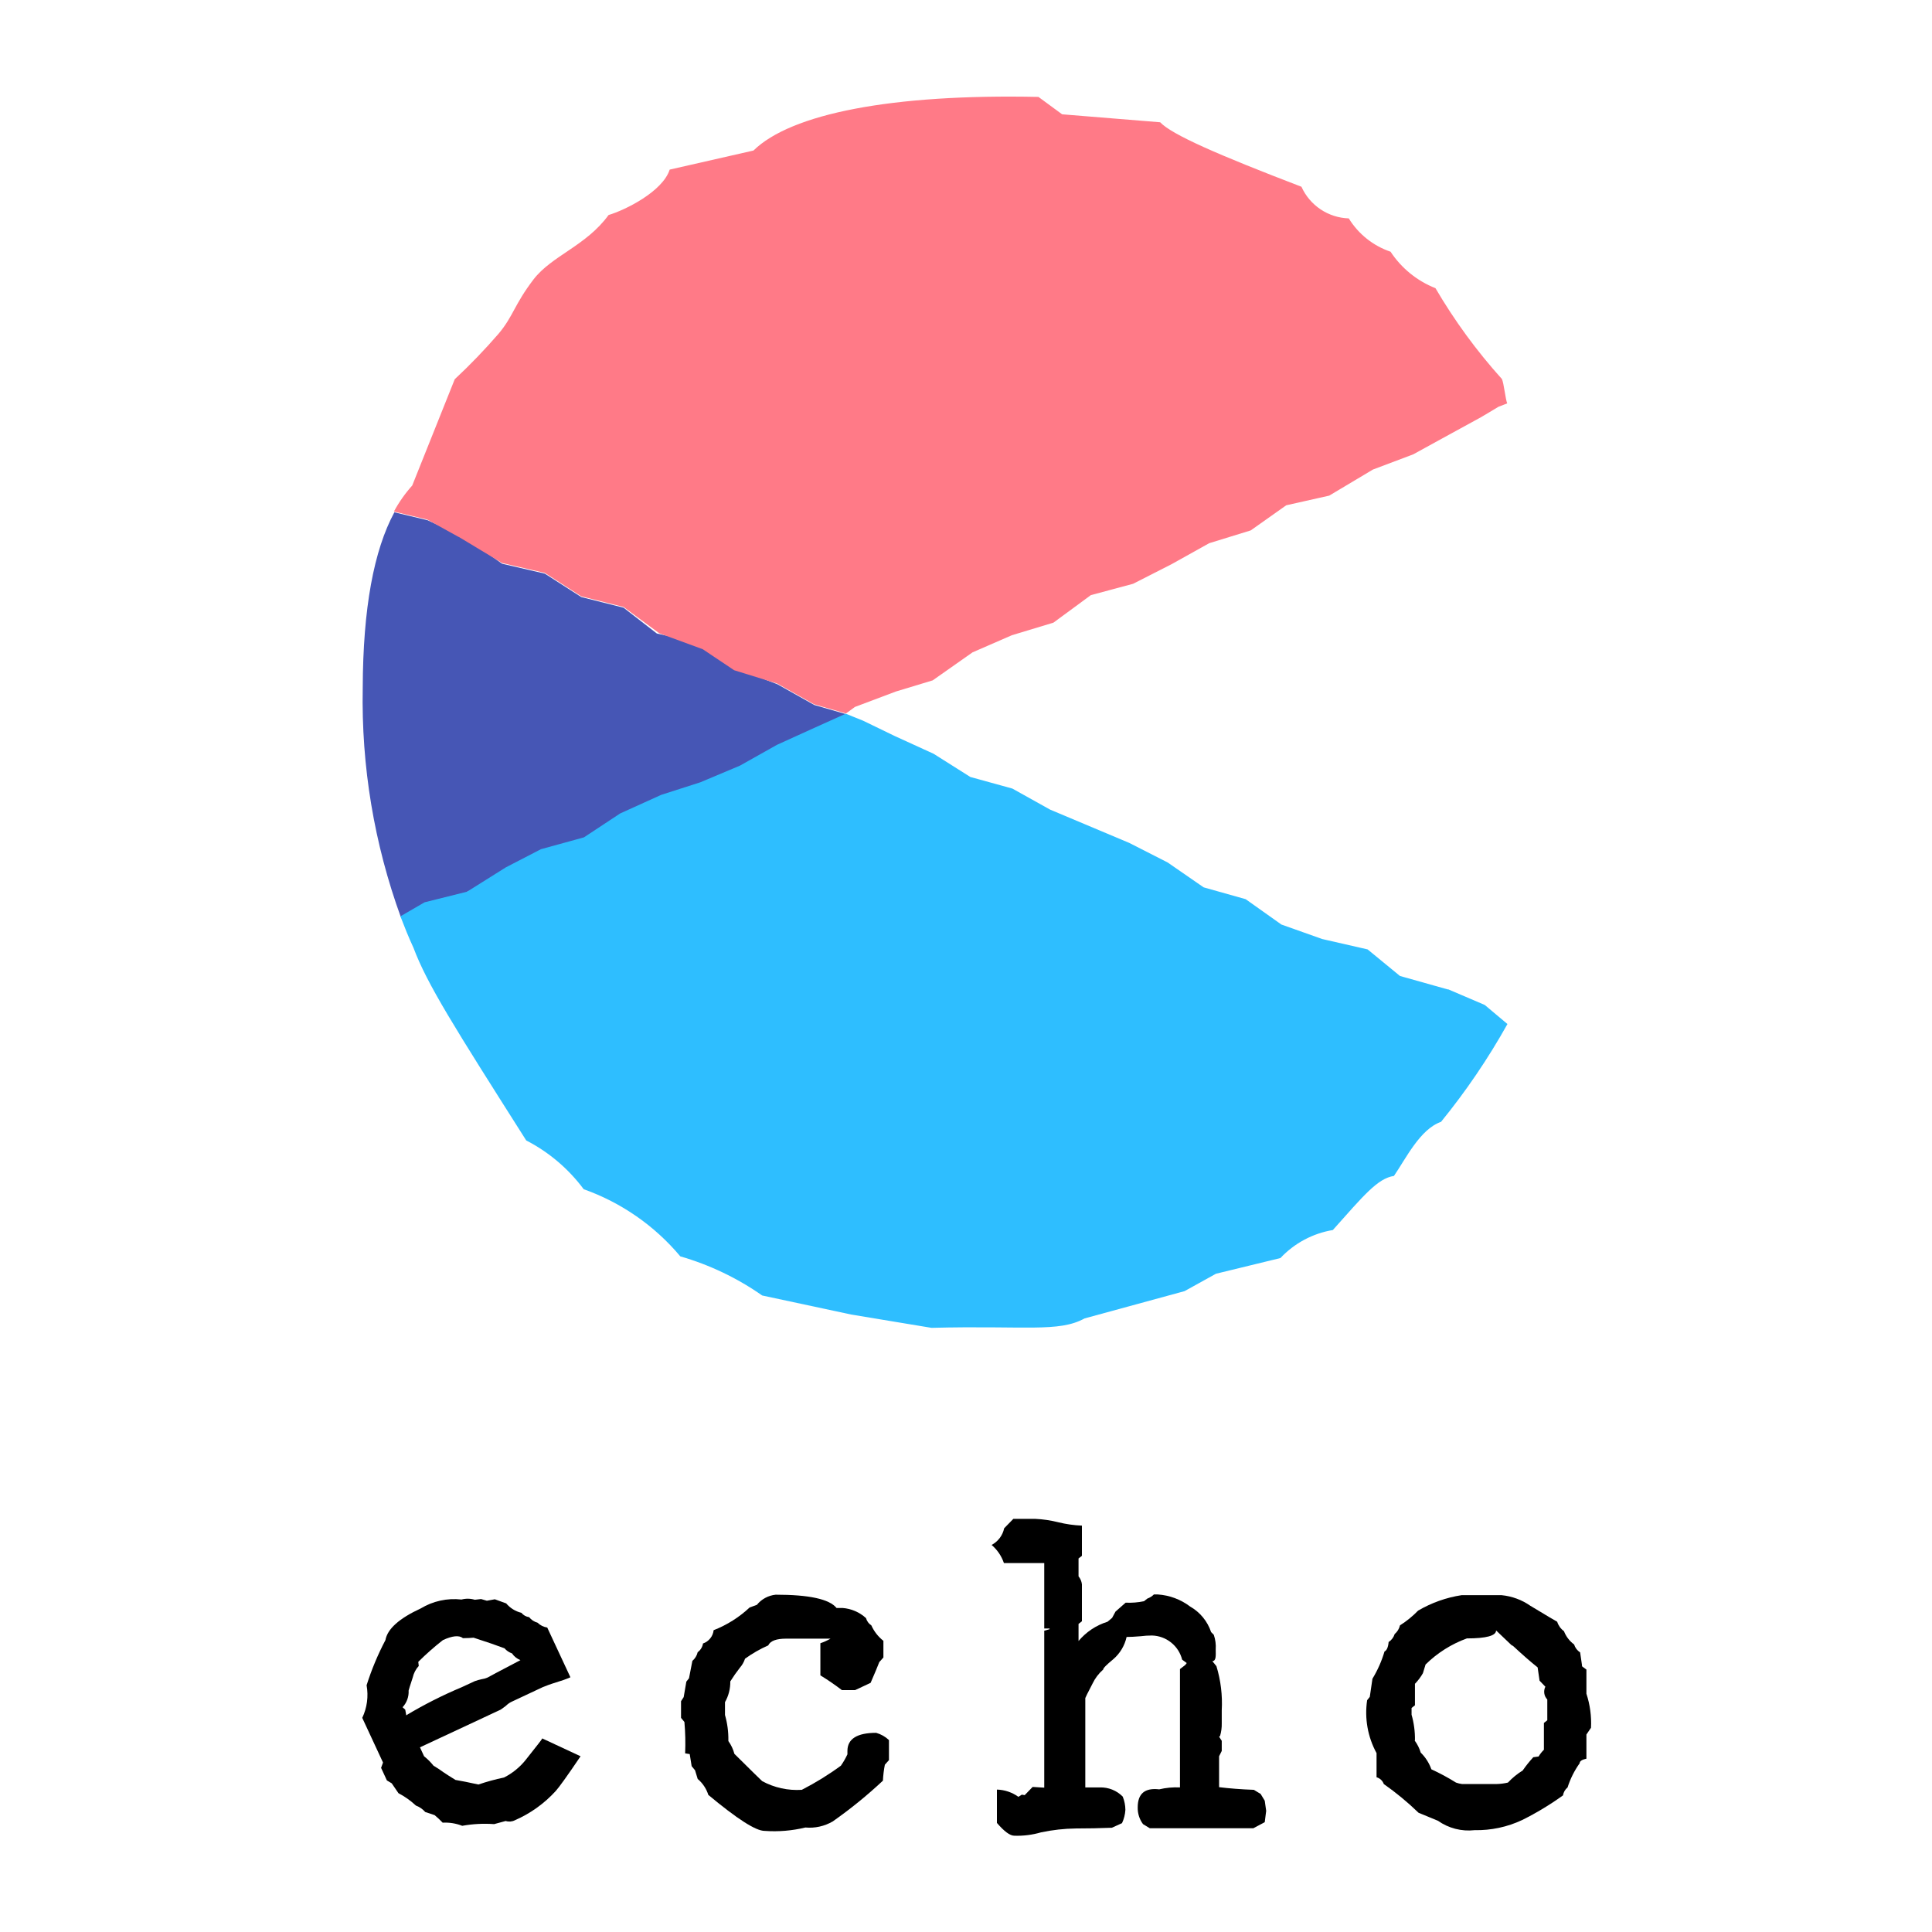
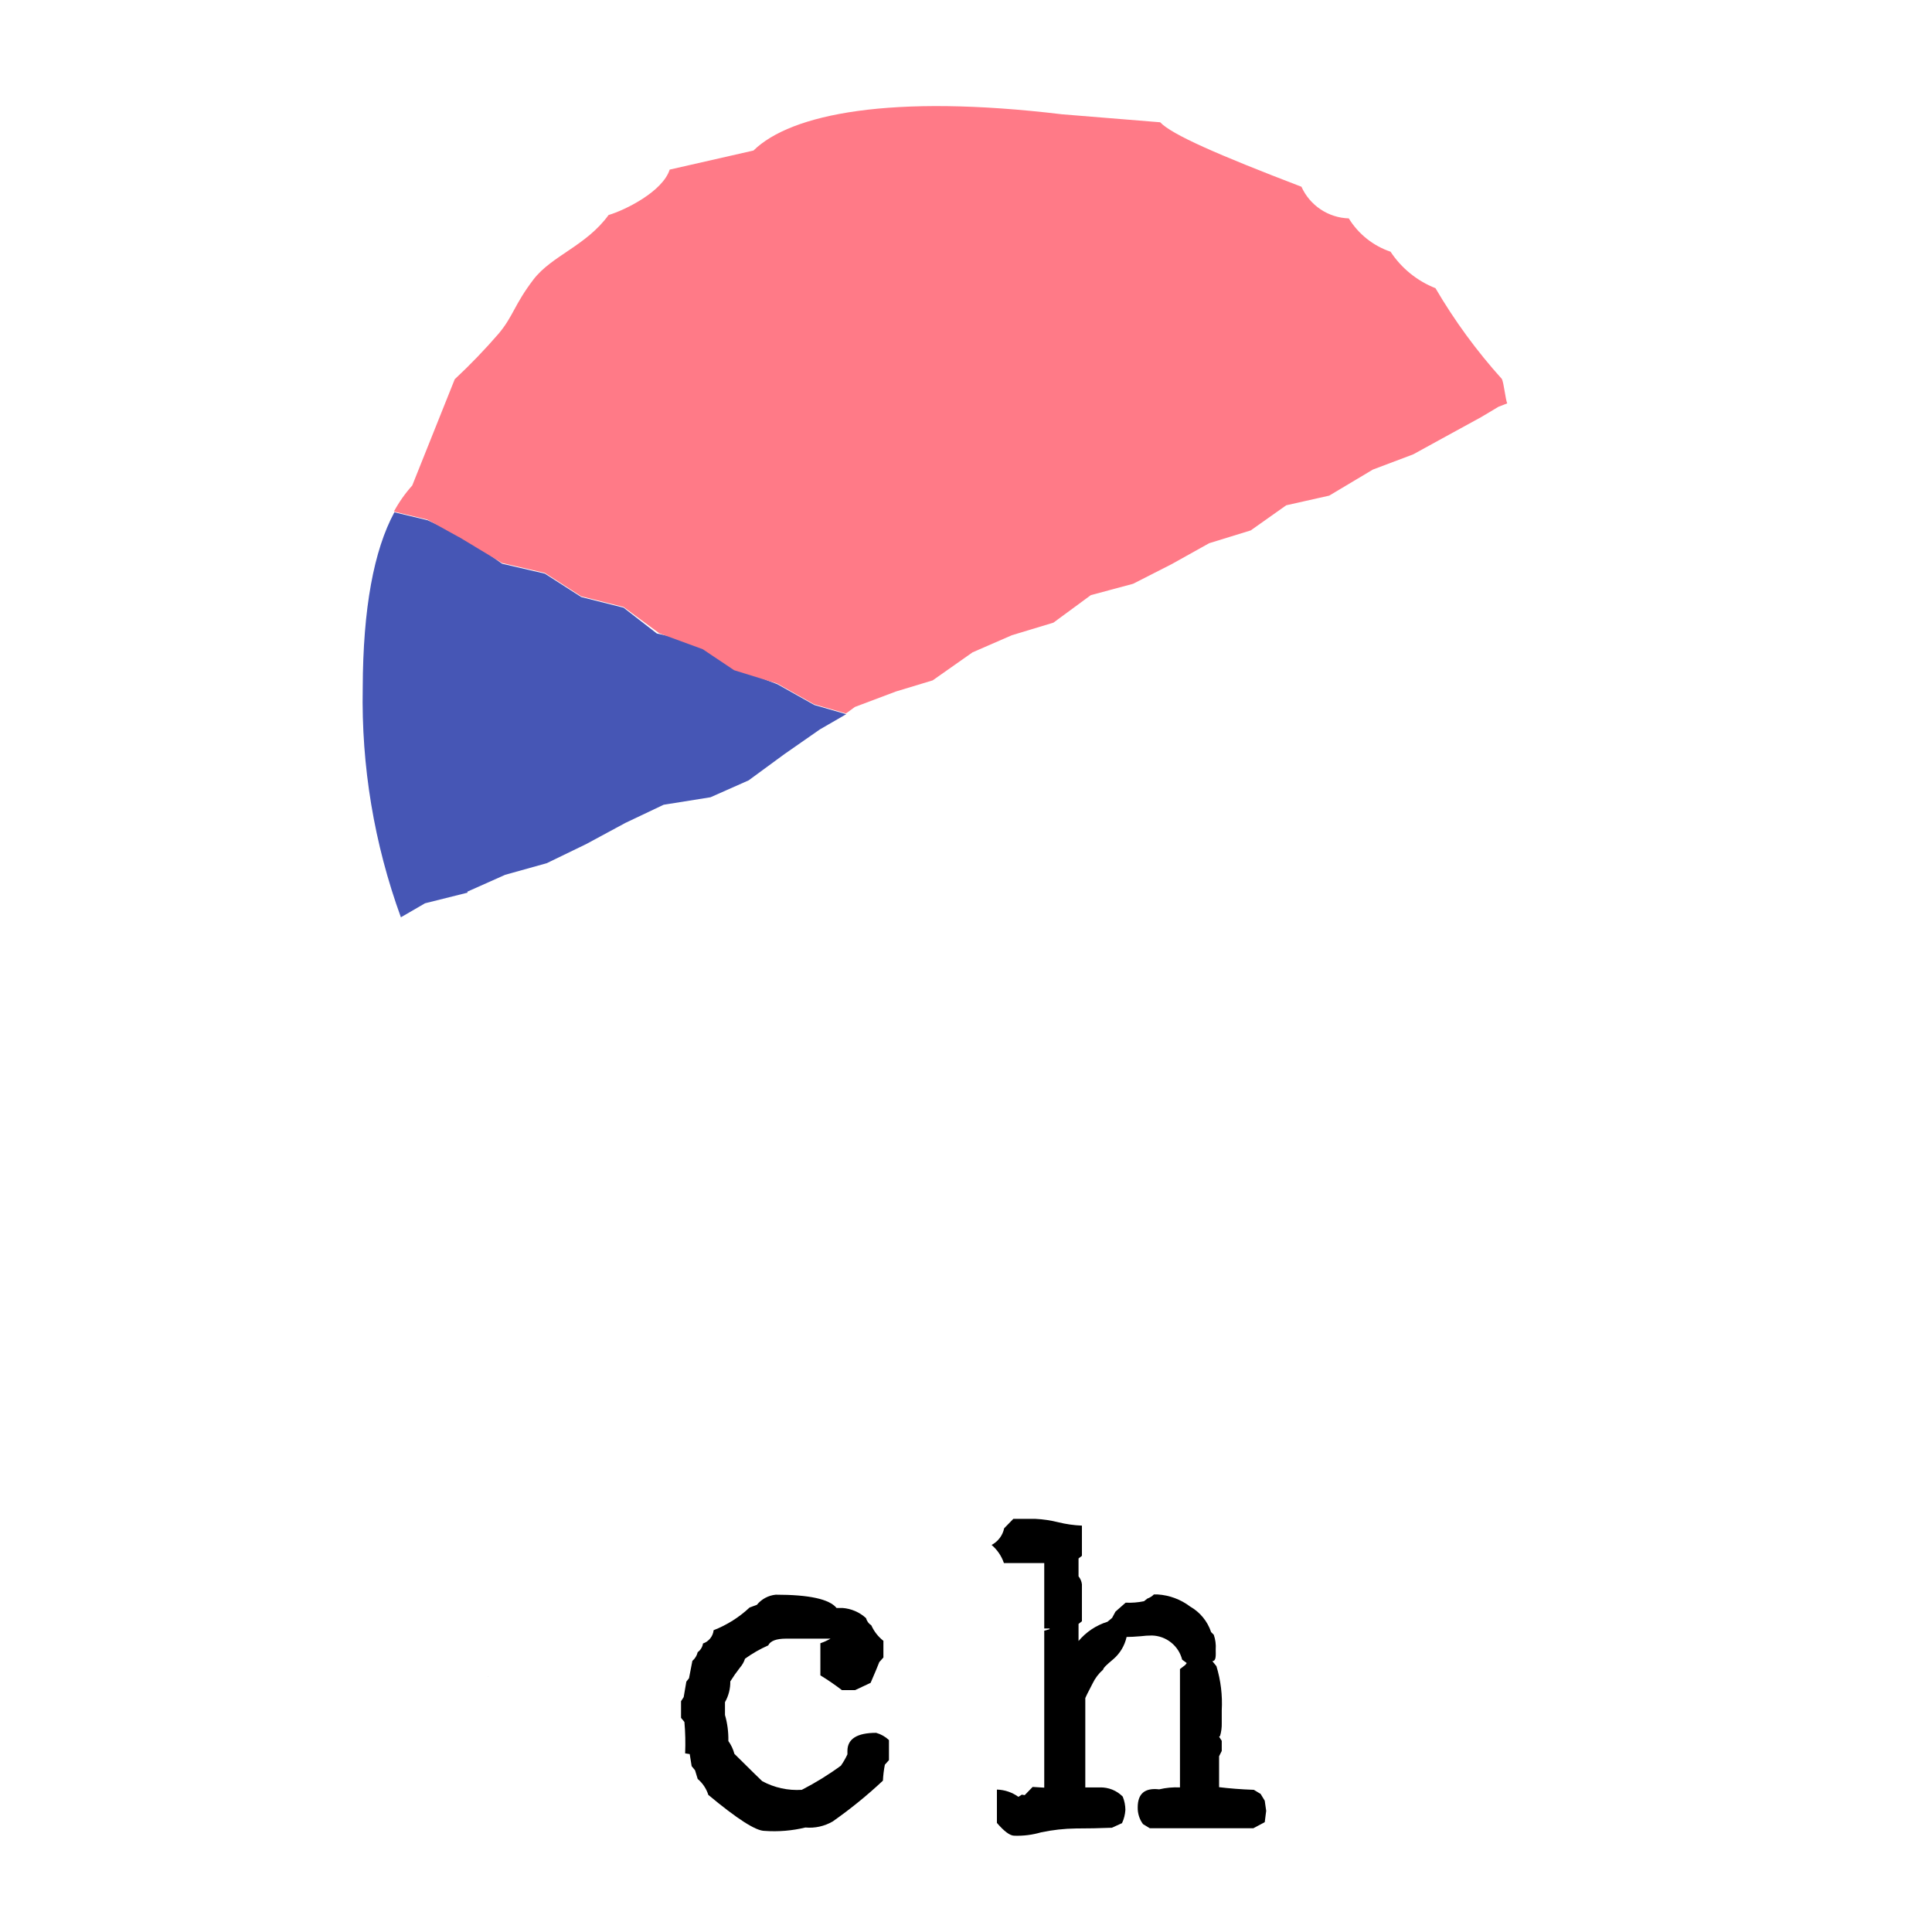
<svg xmlns="http://www.w3.org/2000/svg" width="80" height="80" viewBox="0 0 80 80" fill="none">
  <path d="M19.35 36.923L20.92 36.223L22.64 35.743L24.27 34.953L25.9 34.073L27.48 33.323L29.42 33.013L31 32.313L32.5 31.213L33.95 30.203L35.04 29.573L33.72 29.193L32.19 28.333L30.46 27.673L29.05 26.643L27.2 26.233L25.82 25.163L24.07 24.723L22.56 23.753L20.79 23.343L19.32 22.293L17.71 21.543L16.33 21.213C15.48 22.783 15.03 25.193 15.02 28.483C14.957 31.72 15.492 34.941 16.6 37.983L17.6 37.403L19.36 36.963L19.35 36.923Z" fill="#4656B5" />
-   <path d="M19 22.233L20.79 23.313L22.56 23.723L24.07 24.693L25.82 25.133L27.3 26.223L29.1 26.883L30.4 27.753L32.18 28.303L33.71 29.163L35.03 29.543L35.4 29.273L37.1 28.633L38.62 28.173L40.27 27.013L41.9 26.303L43.62 25.783L45.17 24.643L46.92 24.173L48.51 23.363L50.07 22.493L51.79 21.963L53.26 20.923L55.04 20.523L56.85 19.443L58.52 18.813L59.74 18.143L61.33 17.273L62.05 16.843L62.41 16.703C62.34 16.543 62.27 15.853 62.19 15.693C61.148 14.537 60.226 13.277 59.44 11.933C58.679 11.633 58.03 11.106 57.58 10.423C56.86 10.179 56.248 9.691 55.85 9.043C55.433 9.03 55.029 8.9 54.682 8.669C54.336 8.437 54.061 8.113 53.89 7.733C50.42 6.403 48.52 5.573 48.04 5.063L43.98 4.733L43 4.013C36.91 3.883 32.75 4.713 31.2 6.233L27.73 7.023C27.44 7.933 25.88 8.703 25.2 8.903C24.27 10.183 22.85 10.583 22.09 11.573C21.29 12.623 21.26 13.083 20.65 13.813C20.077 14.475 19.47 15.106 18.83 15.703L17.07 20.103C16.775 20.432 16.52 20.794 16.31 21.183L17.69 21.513L18.99 22.233H19Z" fill="#FF7A87" />
-   <path d="M59.96 40.973L57.97 40.413L56.63 39.313L54.75 38.883L53.06 38.283L51.58 37.233L49.84 36.743L48.35 35.713L46.76 34.903L45.12 34.213L43.48 33.523L41.92 32.653L40.18 32.173L38.66 31.213L37.04 30.473L35.74 29.843L35.02 29.553L33.71 30.143L32.17 30.843L30.64 31.703L29 32.393L27.38 32.913L25.68 33.683L24.18 34.673L22.4 35.163L20.95 35.913L19.34 36.923L17.58 37.363L16.58 37.943C16.75 38.383 16.92 38.813 17.12 39.243C17.69 40.763 18.82 42.543 21.79 47.223C22.727 47.706 23.541 48.397 24.17 49.243C25.727 49.796 27.109 50.756 28.17 52.023C29.381 52.373 30.527 52.92 31.56 53.643L35.25 54.433L38.57 54.983C42.44 54.883 43.84 55.183 44.91 54.593L49.05 53.463L50.35 52.743L53.02 52.093C53.596 51.479 54.359 51.071 55.19 50.933C56.45 49.523 57.04 48.793 57.72 48.693C58.21 47.983 58.8 46.753 59.67 46.453C60.703 45.185 61.623 43.83 62.42 42.403L61.48 41.613L59.96 40.963V40.973Z" fill="#2EBEFF" />
+   <path d="M19 22.233L20.79 23.313L22.56 23.723L24.07 24.693L25.82 25.133L27.3 26.223L29.1 26.883L30.4 27.753L32.18 28.303L33.71 29.163L35.03 29.543L35.4 29.273L37.1 28.633L38.62 28.173L40.27 27.013L41.9 26.303L43.62 25.783L45.17 24.643L46.92 24.173L48.51 23.363L50.07 22.493L51.79 21.963L53.26 20.923L55.04 20.523L56.85 19.443L58.52 18.813L59.74 18.143L61.33 17.273L62.05 16.843L62.41 16.703C62.34 16.543 62.27 15.853 62.19 15.693C61.148 14.537 60.226 13.277 59.44 11.933C58.679 11.633 58.03 11.106 57.58 10.423C56.86 10.179 56.248 9.691 55.85 9.043C55.433 9.03 55.029 8.9 54.682 8.669C54.336 8.437 54.061 8.113 53.89 7.733C50.42 6.403 48.52 5.573 48.04 5.063L43.98 4.733C36.91 3.883 32.75 4.713 31.2 6.233L27.73 7.023C27.44 7.933 25.88 8.703 25.2 8.903C24.27 10.183 22.85 10.583 22.09 11.573C21.29 12.623 21.26 13.083 20.65 13.813C20.077 14.475 19.47 15.106 18.83 15.703L17.07 20.103C16.775 20.432 16.52 20.794 16.31 21.183L17.69 21.513L18.99 22.233H19Z" fill="#FF7A87" />
  <path d="M30.16 72.093C30.275 72.253 30.359 72.433 30.41 72.623C31.14 73.343 31.52 73.723 31.56 73.753C32.062 74.025 32.63 74.15 33.2 74.113C33.766 73.823 34.307 73.489 34.82 73.113C34.923 72.964 35.014 72.807 35.09 72.643V72.503C35.09 72.003 35.49 71.753 36.28 71.753C36.478 71.808 36.66 71.911 36.81 72.053V72.883L36.64 73.073C36.597 73.291 36.571 73.511 36.56 73.733C35.907 74.345 35.212 74.909 34.48 75.423C34.138 75.621 33.743 75.709 33.35 75.673C32.797 75.807 32.227 75.854 31.66 75.813C31.29 75.813 30.52 75.313 29.33 74.323C29.249 74.066 29.097 73.837 28.89 73.663L28.78 73.303L28.64 73.133L28.56 72.633L28.37 72.603C28.388 72.169 28.378 71.735 28.34 71.303L28.2 71.133V70.443L28.31 70.273L28.42 69.633L28.53 69.493L28.67 68.773C28.78 68.68 28.857 68.553 28.89 68.413C28.949 68.371 28.998 68.317 29.036 68.255C29.074 68.193 29.099 68.124 29.11 68.053C29.228 68.013 29.332 67.939 29.41 67.842C29.488 67.745 29.537 67.627 29.55 67.503C30.102 67.287 30.608 66.968 31.04 66.563L31.34 66.453C31.436 66.335 31.554 66.237 31.688 66.165C31.822 66.093 31.969 66.048 32.12 66.033C33.5 66.033 34.34 66.213 34.64 66.583H34.89C35.251 66.611 35.593 66.758 35.86 67.003C35.894 67.127 35.972 67.234 36.08 67.303C36.192 67.554 36.364 67.774 36.58 67.943V68.633L36.41 68.823C36.34 69.003 36.22 69.293 36.05 69.683L35.41 69.983H34.86C34.574 69.764 34.277 69.56 33.97 69.373V68.043C34.116 67.993 34.257 67.93 34.39 67.853H32.55C32.15 67.853 31.9 67.943 31.81 68.133C31.471 68.282 31.15 68.466 30.85 68.683C30.806 68.819 30.734 68.945 30.64 69.053C30.497 69.236 30.363 69.426 30.24 69.623C30.245 69.924 30.169 70.221 30.02 70.483V71.013C30.118 71.354 30.165 71.708 30.16 72.063V72.093Z" fill="black" />
  <path d="M44.65 67.963C44.966 67.581 45.386 67.299 45.86 67.153L46.05 66.993L46.19 66.733L46.61 66.363C46.865 66.375 47.12 66.355 47.37 66.303L47.51 66.193C47.612 66.157 47.704 66.099 47.78 66.023H47.94C48.426 66.055 48.892 66.228 49.28 66.523C49.691 66.757 50.001 67.134 50.15 67.583L50.26 67.693C50.328 67.889 50.355 68.096 50.34 68.303C50.34 68.523 50.37 68.783 50.2 68.783L50.37 68.993C50.55 69.585 50.624 70.205 50.59 70.823V71.353C50.595 71.532 50.571 71.711 50.52 71.883L50.48 71.913L50.59 72.083V72.503L50.48 72.723V74.003C50.89 74.053 51.37 74.093 51.92 74.113L52.2 74.283L52.37 74.563L52.43 74.983L52.37 75.453L51.9 75.703H47.61L47.33 75.533C47.182 75.334 47.105 75.091 47.11 74.843C47.11 74.273 47.4 74.023 48 74.093C48.281 74.026 48.571 73.999 48.86 74.013V69.113L49.08 68.943L49.14 68.863L48.95 68.723C48.88 68.443 48.719 68.193 48.493 68.013C48.268 67.832 47.989 67.73 47.7 67.723C47.543 67.723 47.386 67.733 47.23 67.753C46.99 67.773 46.8 67.783 46.65 67.783C46.571 68.141 46.378 68.464 46.1 68.703C45.82 68.933 45.68 69.073 45.68 69.133C45.495 69.294 45.345 69.492 45.24 69.713C45.04 70.093 44.94 70.303 44.94 70.313V74.013H45.54C45.716 74.008 45.891 74.039 46.055 74.104C46.218 74.169 46.366 74.268 46.49 74.393C46.561 74.568 46.598 74.754 46.6 74.943C46.588 75.133 46.541 75.32 46.46 75.493L46.04 75.683C45.54 75.703 45.04 75.713 44.55 75.713C44.066 75.719 43.584 75.773 43.11 75.873C42.75 75.978 42.375 76.026 42 76.013C41.82 76.013 41.58 75.833 41.28 75.483V74.103C41.6 74.111 41.91 74.216 42.17 74.403L42.31 74.313L42.43 74.333L42.76 73.993L43.24 74.023V67.523L43.46 67.463V67.433H43.24V64.723H41.57C41.471 64.431 41.295 64.172 41.06 63.973C41.192 63.903 41.307 63.805 41.397 63.686C41.487 63.567 41.549 63.429 41.58 63.283L41.96 62.893H42.87C43.191 62.908 43.509 62.955 43.82 63.033C44.141 63.112 44.469 63.159 44.8 63.173V64.423L44.66 64.533V65.273C44.737 65.367 44.786 65.482 44.8 65.603V67.133L44.66 67.243V67.993L44.65 67.963Z" fill="black" />
-   <path d="M65.5 68.993L65.69 69.133V70.133C65.839 70.587 65.904 71.065 65.88 71.543L65.69 71.823V72.823C65.51 72.863 65.41 72.923 65.41 73.013C65.192 73.318 65.023 73.656 64.91 74.013C64.809 74.096 64.741 74.214 64.72 74.343C64.185 74.728 63.62 75.07 63.03 75.363C62.414 75.653 61.74 75.796 61.06 75.783C60.523 75.844 59.982 75.705 59.54 75.393L58.74 75.063C58.292 74.629 57.81 74.231 57.3 73.873C57.276 73.806 57.236 73.745 57.184 73.696C57.132 73.648 57.069 73.612 57 73.593V72.593C56.635 71.925 56.498 71.156 56.61 70.403L56.72 70.263L56.83 69.513C57.045 69.159 57.213 68.78 57.33 68.383C57.42 68.343 57.48 68.213 57.5 67.993C57.619 67.915 57.707 67.799 57.75 67.663C57.86 67.57 57.937 67.444 57.97 67.303C58.243 67.13 58.495 66.925 58.72 66.693C59.274 66.368 59.885 66.15 60.52 66.053H62.18C62.608 66.095 63.018 66.246 63.37 66.493C64.05 66.903 64.42 67.123 64.48 67.153C64.529 67.31 64.627 67.447 64.76 67.543C64.845 67.763 64.99 67.954 65.18 68.093C65.222 68.229 65.311 68.345 65.43 68.423L65.51 68.973L65.5 68.993ZM58.58 72.073C58.691 72.225 58.775 72.394 58.83 72.573C59.027 72.766 59.178 73.002 59.27 73.263C59.621 73.424 59.962 73.608 60.29 73.813C60.371 73.842 60.455 73.862 60.54 73.873H61.97C62.128 73.869 62.286 73.849 62.44 73.813C62.62 73.62 62.825 73.452 63.05 73.313C63.184 73.12 63.331 72.936 63.49 72.763L63.71 72.733C63.771 72.63 63.845 72.536 63.93 72.453V71.343L64.07 71.233V70.373C64.004 70.304 63.96 70.216 63.946 70.121C63.932 70.026 63.947 69.929 63.99 69.843L63.75 69.593L63.67 69.043C63.39 68.823 63.05 68.523 62.65 68.153L62.59 68.123L61.95 67.513C61.95 67.733 61.54 67.843 60.74 67.843C60.099 68.076 59.516 68.444 59.03 68.923L58.92 69.283C58.829 69.443 58.718 69.591 58.59 69.723V70.613L58.45 70.723V71.003C58.548 71.344 58.595 71.698 58.59 72.053L58.58 72.073Z" fill="black" />
  <path d="M20.22 69.423C20.209 69.423 20.199 69.427 20.19 69.433L20.22 69.423Z" fill="black" />
-   <path d="M22.46 71.953C22.456 71.966 22.452 71.979 22.45 71.993C22.45 72.013 22.21 72.313 21.76 72.883C21.518 73.183 21.214 73.429 20.87 73.603C20.511 73.678 20.157 73.774 19.81 73.893C19.41 73.803 19.09 73.743 18.86 73.703C18.64 73.563 18.47 73.463 18.36 73.383C18.228 73.286 18.091 73.196 17.95 73.113C17.835 72.968 17.705 72.838 17.56 72.723L17.39 72.353L20.73 70.793C20.73 70.793 20.85 70.713 20.95 70.633C21.015 70.568 21.089 70.514 21.17 70.473L22.47 69.863C22.59 69.813 22.77 69.743 23.03 69.663C23.231 69.605 23.428 69.535 23.62 69.453L22.66 67.393C22.509 67.37 22.369 67.3 22.26 67.193C22.122 67.155 21.999 67.075 21.91 66.963C21.784 66.946 21.67 66.882 21.59 66.783C21.343 66.724 21.123 66.587 20.96 66.393L20.49 66.223L20.16 66.283L19.92 66.213L19.66 66.243C19.481 66.188 19.291 66.185 19.11 66.233C18.521 66.166 17.927 66.296 17.42 66.603C16.53 67.013 16.04 67.453 15.96 67.913C15.645 68.512 15.384 69.138 15.18 69.783C15.263 70.241 15.2 70.713 15 71.133L15.86 72.983L15.78 73.203L16.02 73.723L16.22 73.843L16.5 74.253C16.762 74.389 17.004 74.561 17.22 74.763C17.37 74.819 17.504 74.912 17.61 75.033C17.84 75.103 17.97 75.153 18 75.163C18.116 75.26 18.226 75.364 18.33 75.473C18.606 75.458 18.882 75.502 19.14 75.603C19.575 75.524 20.019 75.501 20.46 75.533L20.94 75.403C21.066 75.444 21.202 75.433 21.32 75.373C21.962 75.093 22.538 74.681 23.01 74.163C23.13 74.033 23.48 73.553 24.04 72.723L22.45 71.983L22.46 71.953ZM16.82 71.013L16.78 70.793L16.67 70.693C16.756 70.6 16.822 70.492 16.865 70.373C16.908 70.255 16.927 70.129 16.92 70.003C16.92 69.983 16.98 69.803 17.09 69.463C17.13 69.284 17.216 69.118 17.34 68.983L17.32 68.813C17.642 68.493 17.982 68.192 18.34 67.913C18.73 67.733 19.01 67.703 19.17 67.833C19.35 67.833 19.5 67.823 19.61 67.813C20.17 67.993 20.6 68.143 20.89 68.253C20.973 68.349 21.08 68.422 21.2 68.463C21.286 68.589 21.408 68.687 21.55 68.743C20.67 69.203 20.22 69.443 20.19 69.463C20.201 69.463 20.211 69.46 20.22 69.453C20.19 69.463 20.18 69.473 20.19 69.463C20.11 69.498 20.026 69.521 19.94 69.533C19.845 69.553 19.751 69.58 19.66 69.613L19.12 69.863C18.323 70.197 17.551 70.588 16.81 71.033L16.82 71.013Z" fill="black" />
</svg>